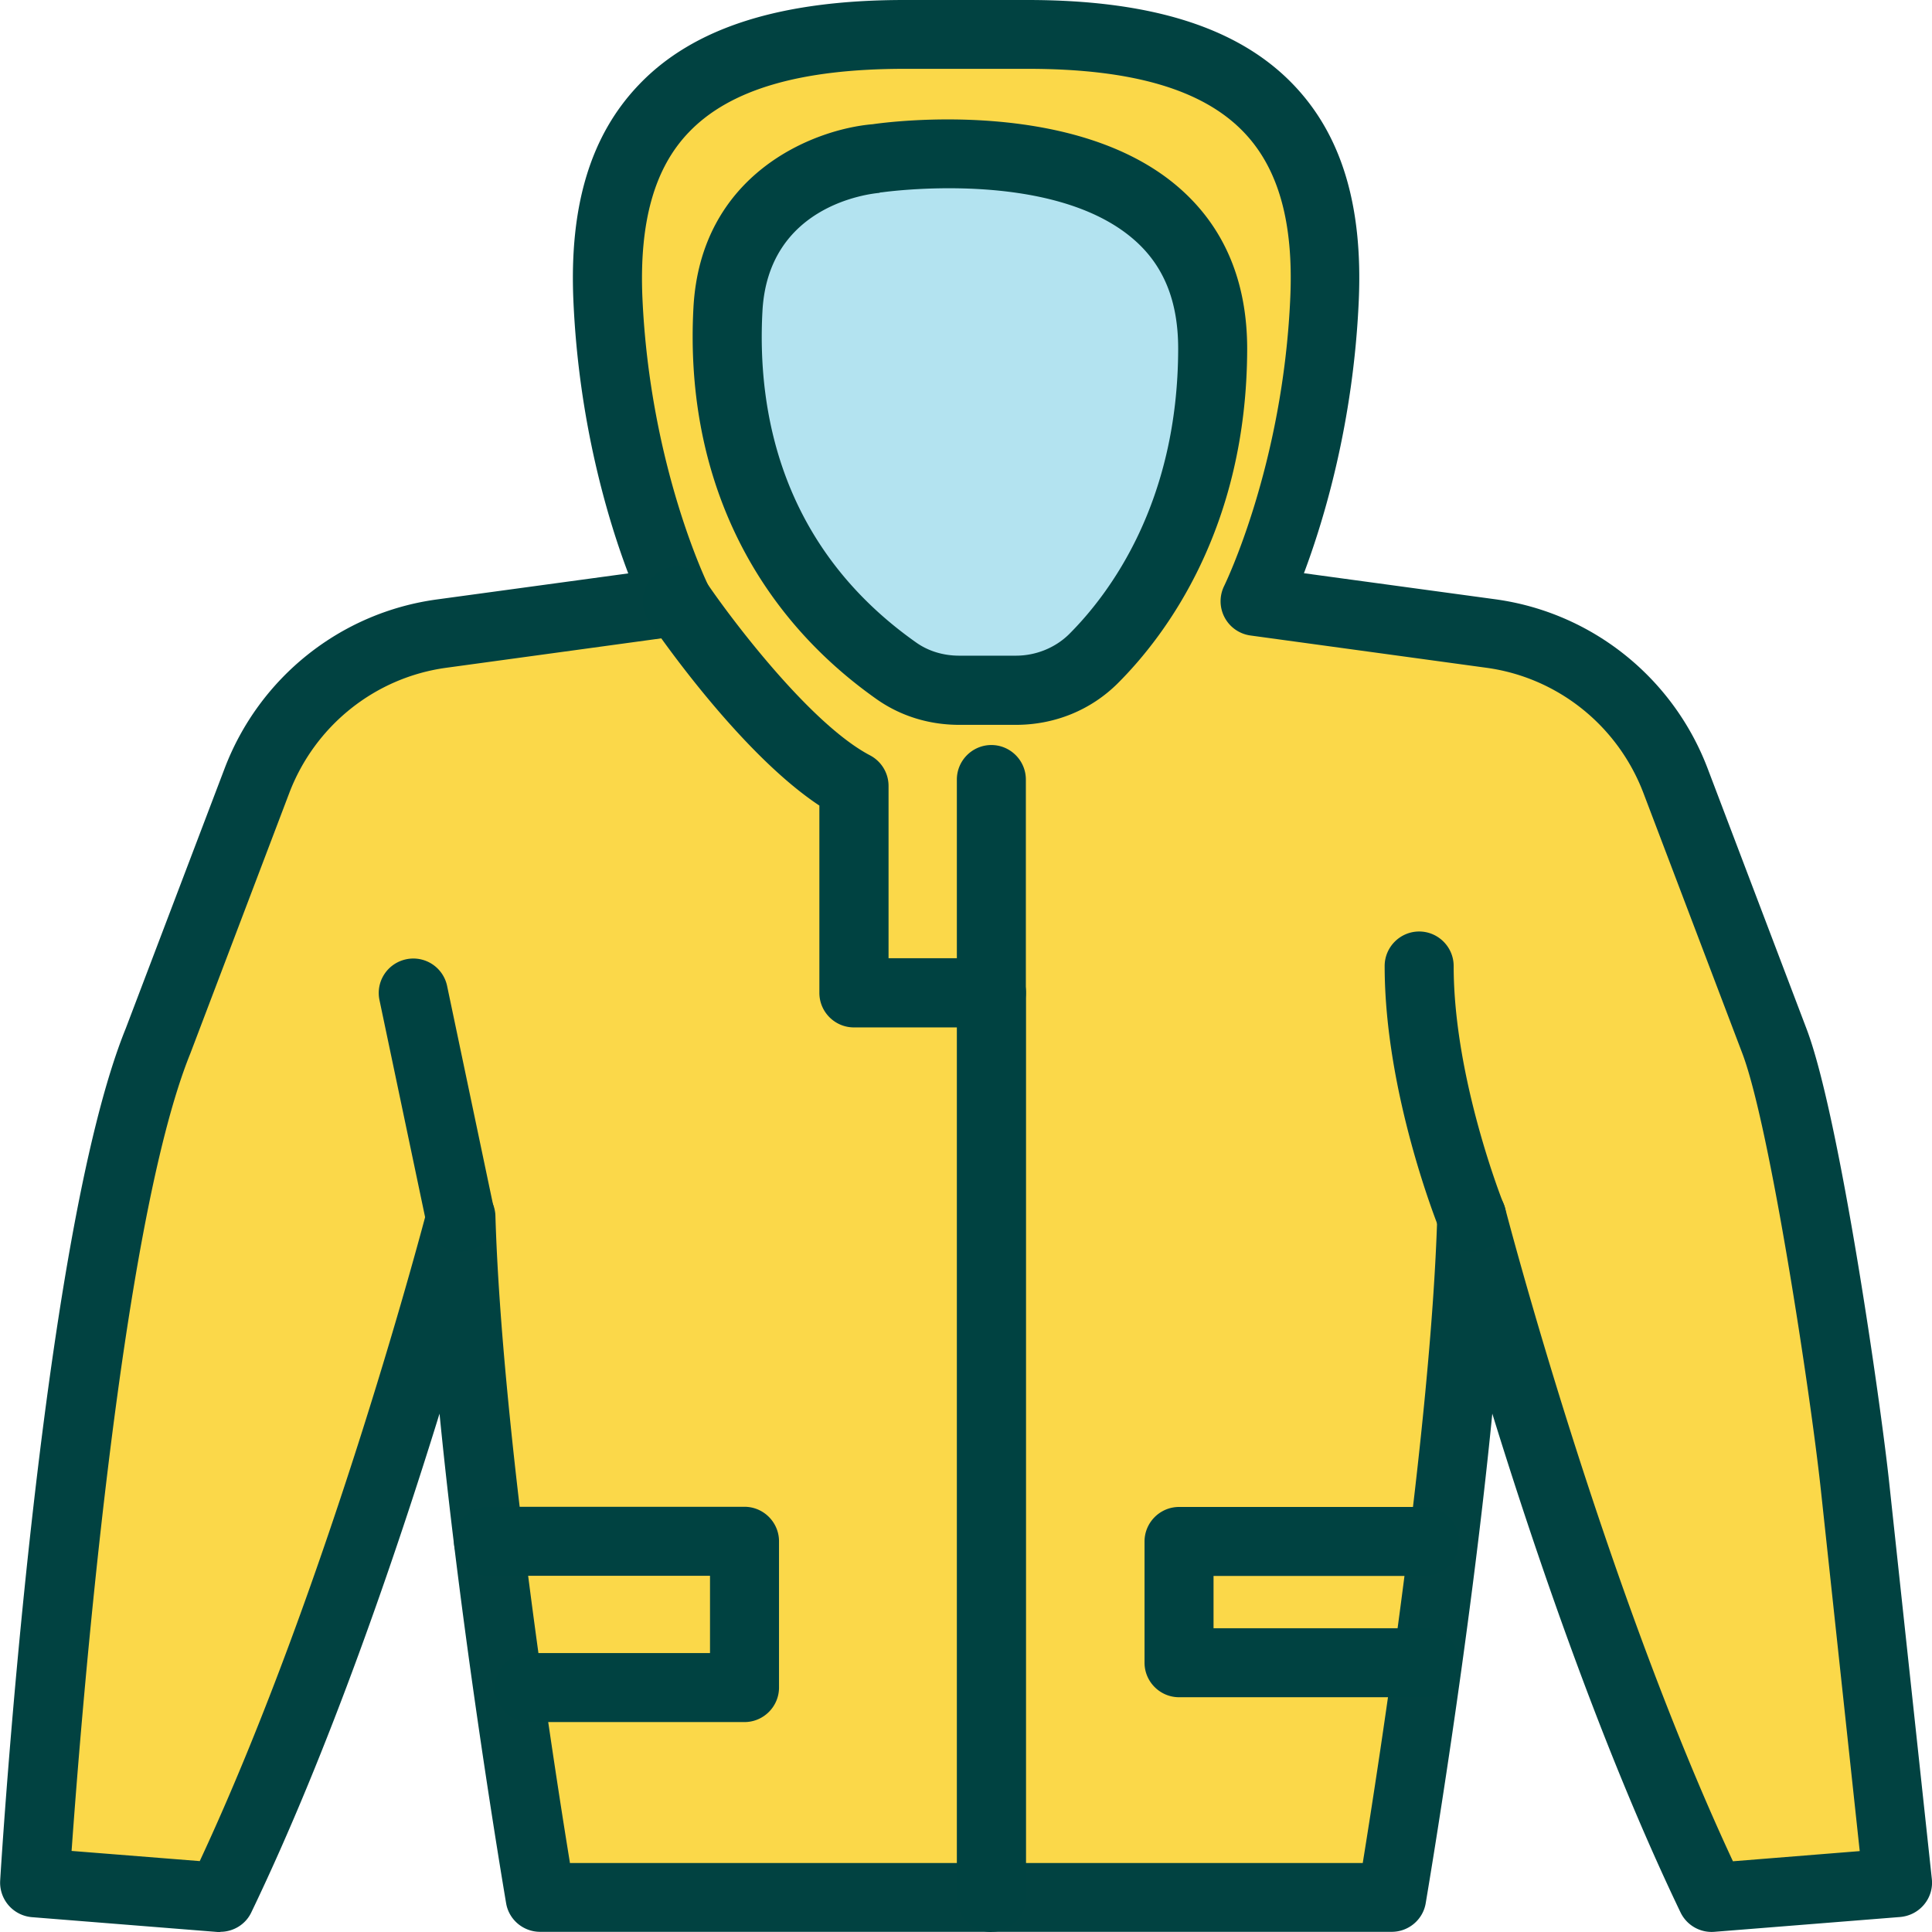
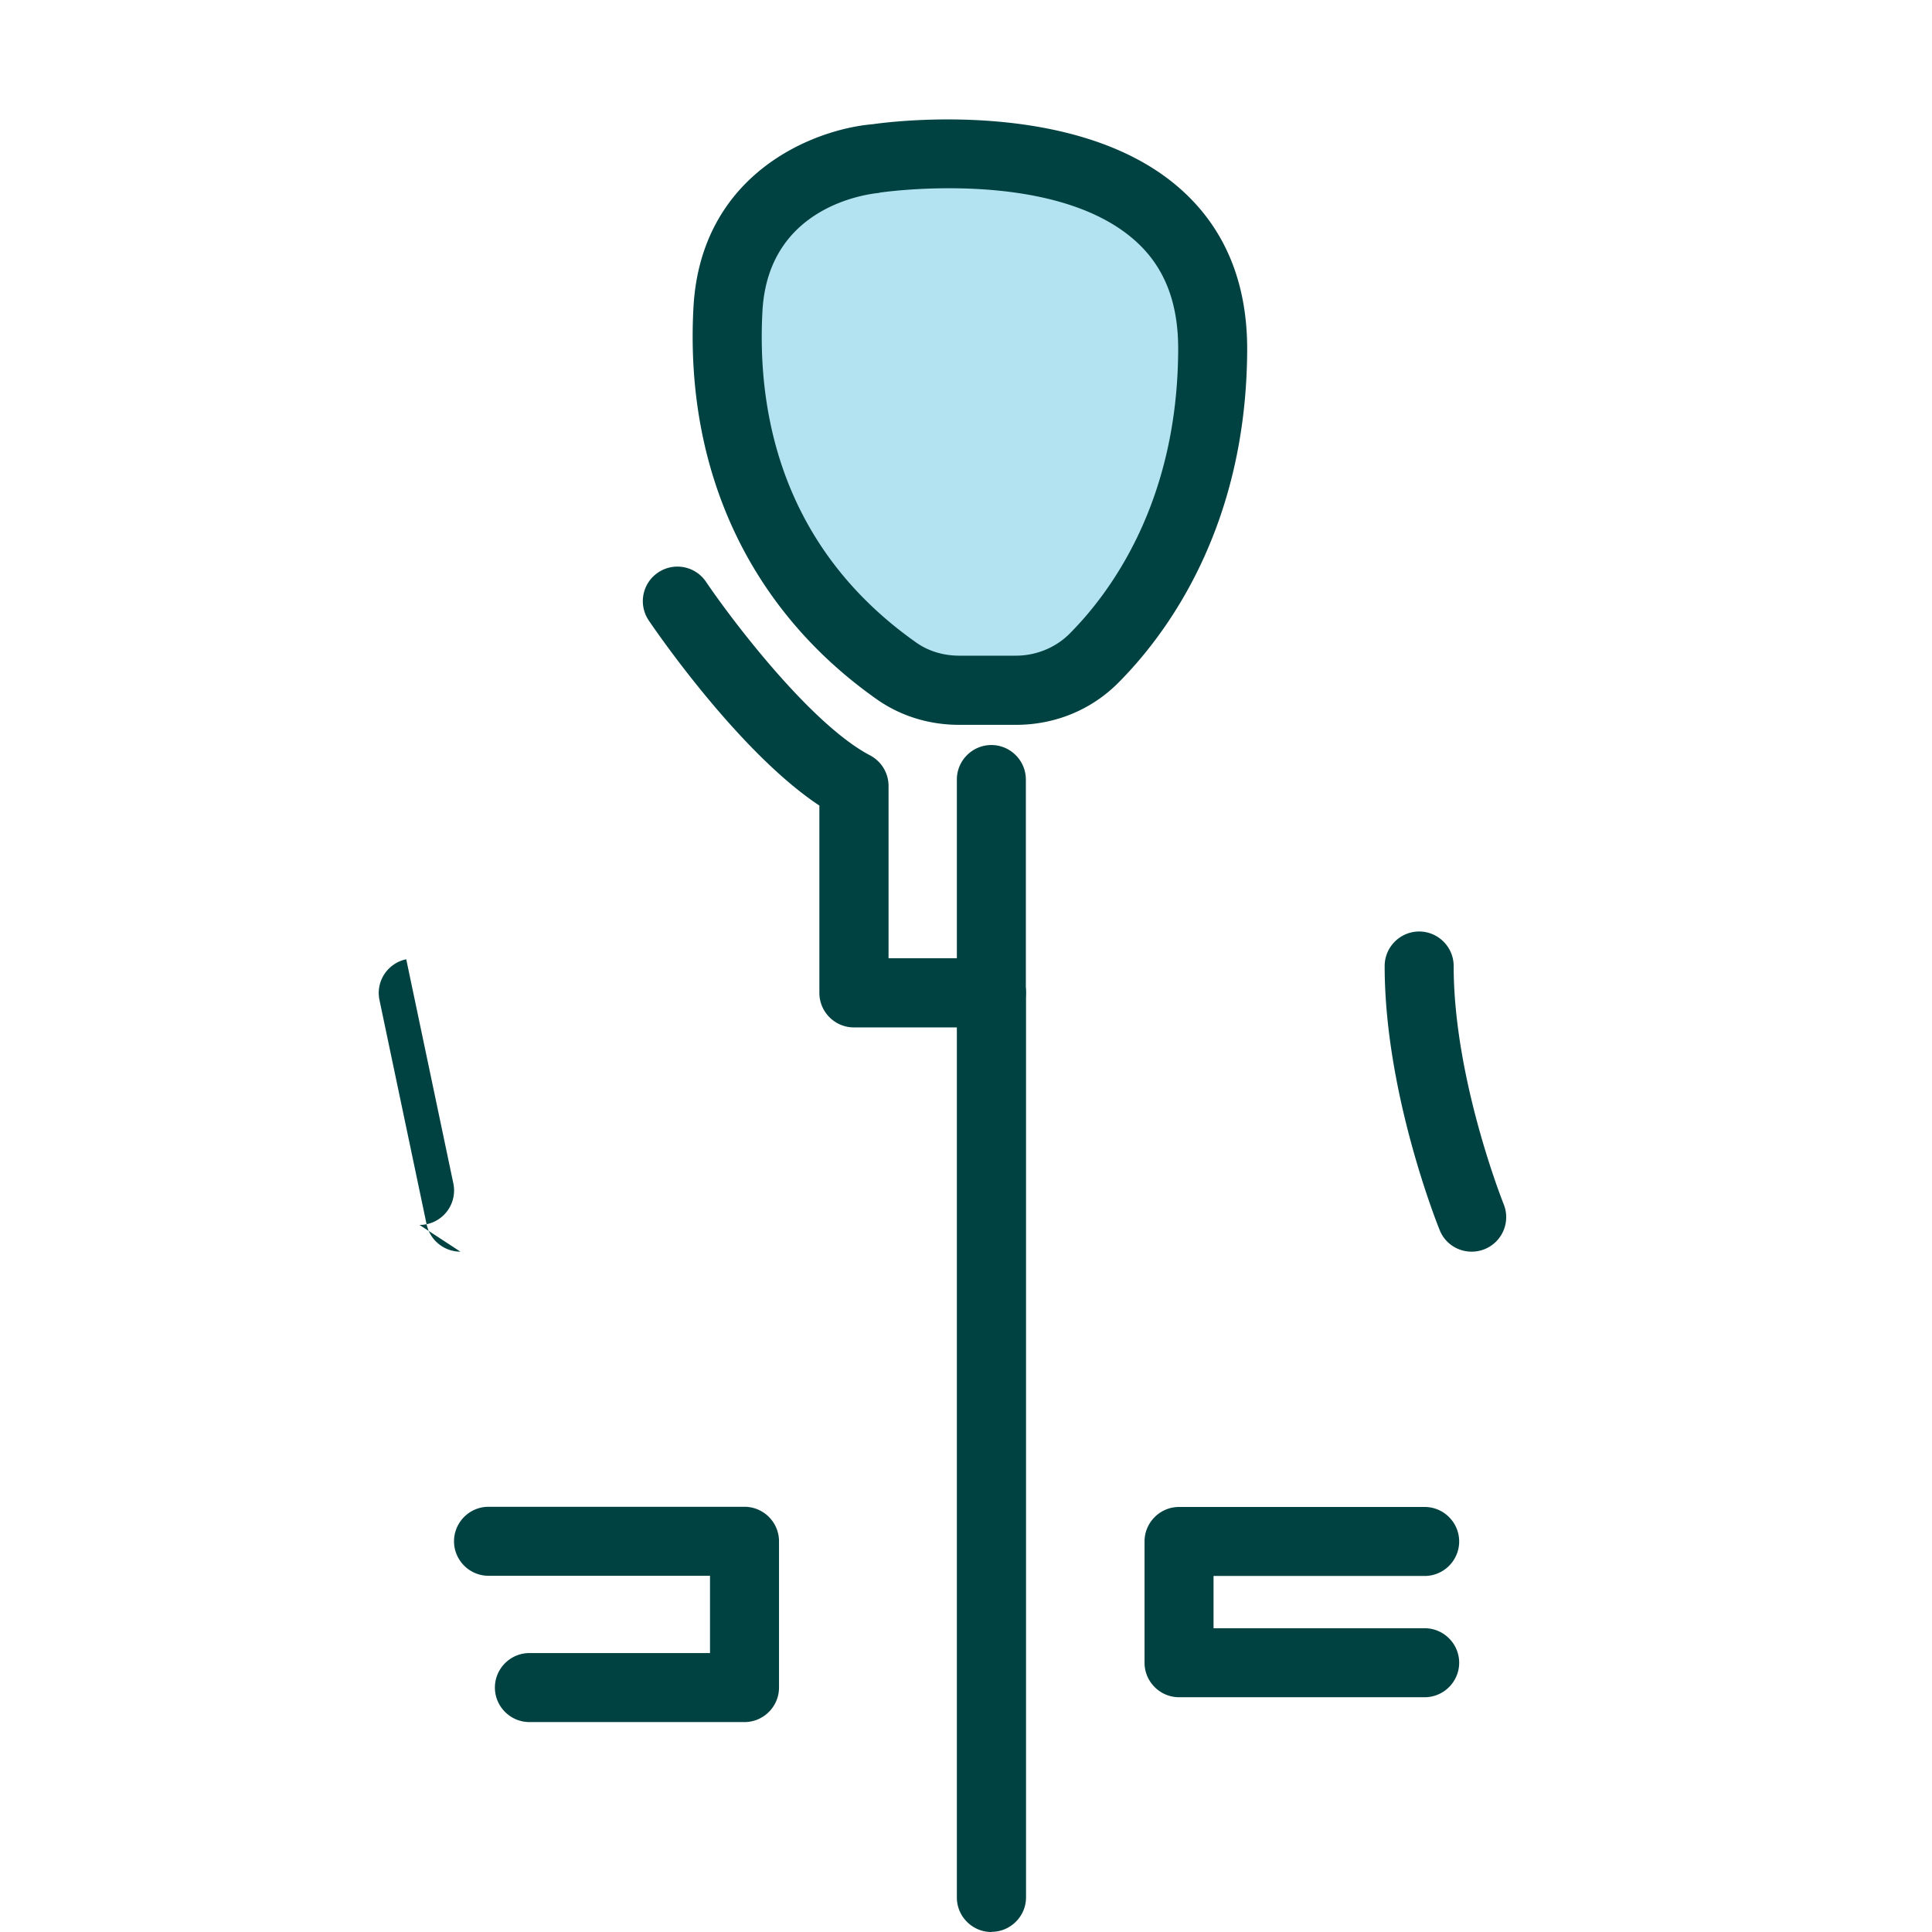
<svg xmlns="http://www.w3.org/2000/svg" id="flatten_icons" data-name="flatten icons" viewBox="0 0 112 112">
  <defs>
    <style>.cls-2,.cls-4{stroke-width:0}.cls-2{fill:#b3e3f0}.cls-4{fill:#004241}</style>
  </defs>
  <g id="imper">
-     <path d="M107.53 86.18c-.53-4.93-2.91-21.18-4.67-25.81l-5.74-15.11a13.39 13.39 0 0 0-10.71-8.53l-13.67-1.87s3.59-7.17 4.04-17.54S72 2 59.57 2h-7.14C40.01 2 34.78 6.96 35.22 17.32c.45 10.36 4.04 17.54 4.04 17.54l-13.67 1.87a13.39 13.39 0 0 0-10.71 8.53L9.14 60.37C4.25 72.43 2 109.14 2 109.14l10.78.86C20.86 93.17 26.7 70.56 26.7 70.56c.45 14.93 4.62 39.44 4.62 39.44h49.37s4.17-24.51 4.62-39.44c0 0 5.84 22.62 13.92 39.44l10.77-.86z" style="stroke-width:0;fill:#fbd849" />
-     <path d="M12.78 112h-.16l-10.77-.86a2.01 2.01 0 0 1-1.84-2.12c.09-1.51 2.32-37.18 7.28-49.4l5.73-15.07c2.01-5.28 6.72-9.04 12.31-9.8l11.09-1.51c-1.16-3.06-2.87-8.71-3.18-15.82-.24-5.5 1-9.58 3.79-12.5C40.18 1.61 45.22 0 52.43 0h7.14c7.21 0 12.25 1.61 15.41 4.91 2.79 2.91 4.03 7 3.79 12.5-.31 7.11-2.03 12.76-3.18 15.82l11.09 1.51c5.58.76 10.3 4.52 12.31 9.8l5.74 15.11c1.92 5.05 4.3 21.71 4.79 26.31l2.47 22.96c.06.54-.1 1.07-.45 1.49s-.84.67-1.38.72l-10.78.86a2 2 0 0 1-1.96-1.13c-4.53-9.44-8.39-20.76-10.91-28.91-1.31 13.33-3.73 27.6-3.86 28.38-.16.96-1 1.66-1.97 1.66H31.31c-.97 0-1.81-.7-1.97-1.66-.13-.77-2.55-15.05-3.86-28.38-2.52 8.15-6.37 19.47-10.91 28.91-.33.7-1.04 1.13-1.8 1.13Zm20.24-4H79c.93-5.75 3.95-25.11 4.32-37.5a2 2 0 0 1 3.94-.44c.06.22 5.6 21.53 13.2 37.84l7.35-.59-2.25-20.91c-.61-5.67-2.96-21.12-4.55-25.32l-5.74-15.11c-1.49-3.91-4.98-6.7-9.11-7.26l-13.67-1.87a2.003 2.003 0 0 1-1.52-2.88c.03-.07 3.41-6.96 3.83-16.73.19-4.35-.69-7.47-2.69-9.56-2.37-2.48-6.47-3.68-12.52-3.68h-7.14c-6.06 0-10.15 1.2-12.52 3.68-2 2.08-2.87 5.21-2.69 9.56.43 9.82 3.8 16.66 3.83 16.73a2.003 2.003 0 0 1-1.52 2.88l-13.67 1.87c-4.13.56-7.62 3.35-9.11 7.26l-5.74 15.11C6.94 71.17 4.7 99.58 4.15 107.3l7.43.59c7.6-16.31 13.14-37.62 13.2-37.84.25-.96 1.19-1.6 2.16-1.49a2 2 0 0 1 1.78 1.93c.37 12.39 3.38 31.75 4.32 37.5Z" style="stroke-width:0;fill:#014241" />
    <path d="M50.83 9.19s-8.19.62-8.63 8.75c-.41 7.59 2.07 15.53 9.78 20.96 1.06.75 2.34 1.12 3.63 1.12h3.28c1.68 0 3.31-.64 4.5-1.83 2.68-2.68 6.89-8.4 6.91-17.96.03-14.01-19.47-11.04-19.47-11.04" class="cls-2" />
    <path d="M58.89 42.02h-3.28c-1.75 0-3.4-.51-4.78-1.48-7.37-5.19-11.14-13.25-10.63-22.71.42-7.76 6.94-10.34 10.4-10.63 1.09-.16 11.72-1.51 17.7 3.64 2.66 2.29 4 5.45 4 9.39-.02 10.35-4.7 16.58-7.49 19.37-1.56 1.56-3.66 2.42-5.92 2.42m-7.9-30.84c-.66.06-6.46.74-6.79 6.86-.31 5.68.99 13.63 8.93 19.22.7.49 1.56.75 2.48.75h3.28c1.17 0 2.29-.46 3.09-1.25 2.35-2.35 6.31-7.63 6.32-16.55 0-2.76-.84-4.84-2.6-6.35-4.78-4.12-14.48-2.72-14.58-2.71-.04 0-.09.01-.14.02ZM57.47 112c-1.1 0-2-.9-2-2V59.56H49.5c-1.1 0-2-.9-2-2V46.7c-4.74-3.14-9.67-10.4-9.89-10.73-.62-.92-.38-2.16.54-2.78a2 2 0 0 1 2.78.54c1.48 2.19 6.07 8.26 9.51 10.06.66.35 1.07 1.03 1.07 1.77v9.99h5.97c1.1 0 2 .9 2 2v52.44c0 1.1-.9 2-2 2Z" class="cls-4" />
    <path d="m23.97 57.56 2.72 13" class="cls-2" />
-     <path d="M26.69 72.56c-.93 0-1.76-.65-1.96-1.59L22 57.98c-.23-1.08.46-2.14 1.55-2.37a2 2 0 0 1 2.37 1.55l2.73 12.99a1.997 1.997 0 0 1-1.96 2.41" class="cls-4" />
+     <path d="M26.69 72.56c-.93 0-1.76-.65-1.96-1.59L22 57.98c-.23-1.08.46-2.14 1.55-2.37l2.73 12.99a1.997 1.997 0 0 1-1.96 2.41" class="cls-4" />
    <path d="M85.31 70.56s-3.04-7.5-3.04-14.56" class="cls-2" />
    <path d="M85.31 72.56c-.79 0-1.54-.47-1.85-1.25-.13-.32-3.19-7.95-3.19-15.31 0-1.1.9-2 2-2s2 .9 2 2c0 6.56 2.87 13.73 2.9 13.81a2 2 0 0 1-1.85 2.75Zm-2.72 25.83H68.35c-1.1 0-2-.9-2-2v-7.03c0-1.1.9-2 2-2h14.24c1.1 0 2 .9 2 2s-.9 2-2 2H70.35v3.03h12.24c1.1 0 2 .9 2 2s-.9 2-2 2m-39.43 1.44H30.69c-1.1 0-2-.9-2-2s.9-2 2-2h10.47v-4.48H28.32c-1.1 0-2-.9-2-2s.9-2 2-2h14.84c1.1 0 2 .9 2 2v8.48c0 1.1-.9 2-2 2m14.31-40.27c-1.1 0-2-.9-2-2V45.19c0-1.1.9-2 2-2s2 .9 2 2v12.37c0 1.1-.9 2-2 2" class="cls-4" />
    <path d="M0 0h112v112H0z" style="fill:none;stroke-width:0" />
  </g>
</svg>